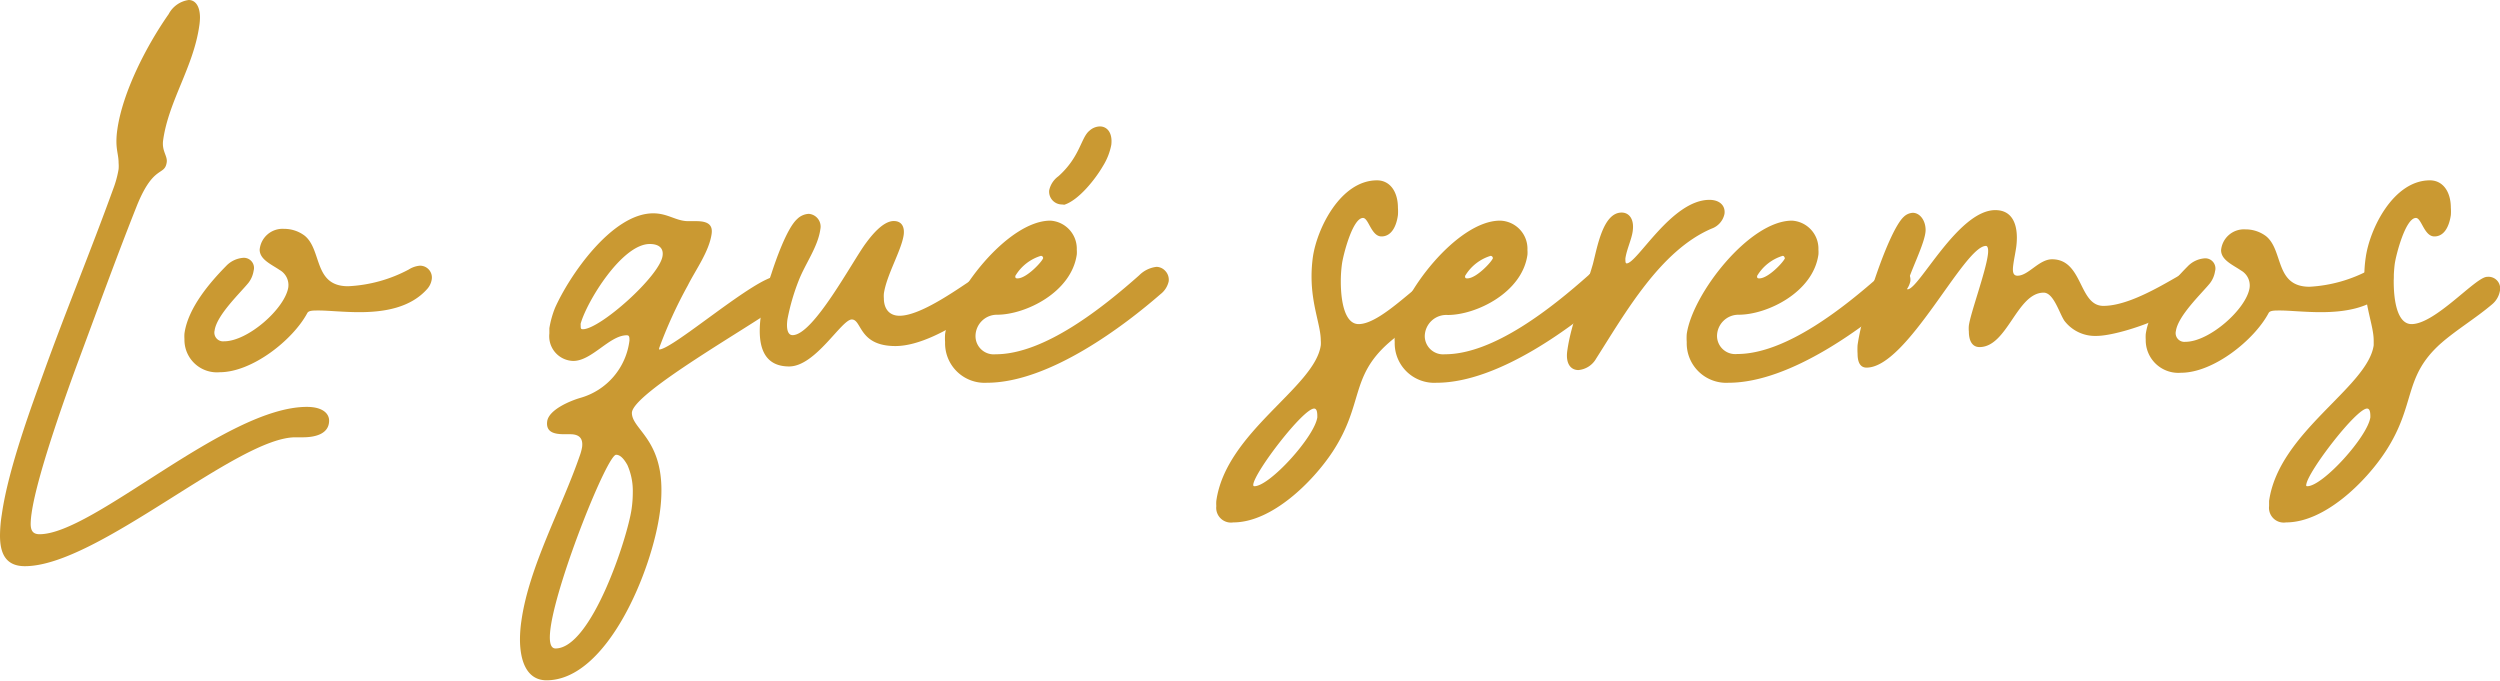
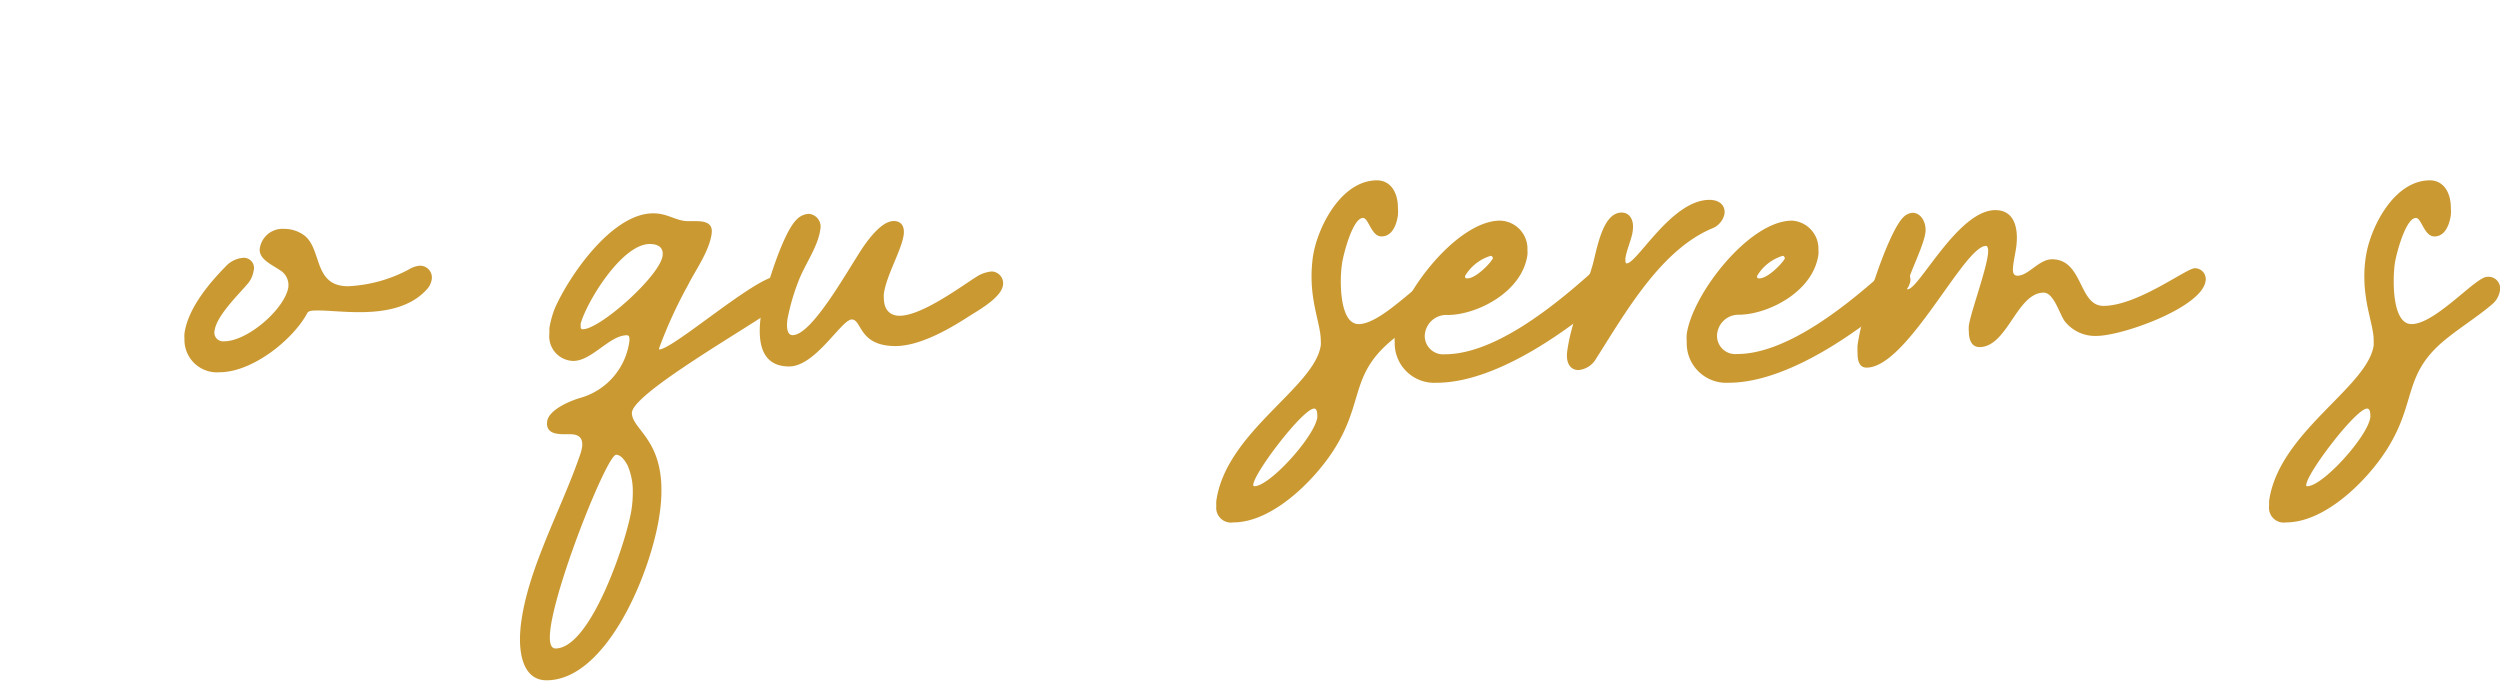
<svg xmlns="http://www.w3.org/2000/svg" viewBox="0 0 194.77 53.04">
  <defs>
    <style>.cls-1{isolation:isolate;}.cls-2{fill:#ca9932;}</style>
  </defs>
  <title>seremos</title>
  <g id="Capa_2" data-name="Capa 2">
    <g id="Capa_1-2" data-name="Capa 1">
      <g class="cls-1">
        <g class="cls-1">
-           <path class="cls-2" d="M9.24,13.18a2.82,2.82,0,0,0,0-.48c0-.58-.17-.95-.17-1.69a6.54,6.54,0,0,1,.07-.91c.41-2.92,2.28-6.55,4-9A2.09,2.09,0,0,1,14.7,0c.5,0,.88.45.88,1.37a4.55,4.55,0,0,1-.05.61c-.45,3.24-2.39,5.87-2.82,8.94-.12.85.35,1.22.28,1.72-.16,1.1-1,.15-2.3,3.32-1.59,4-3.09,8.14-4.58,12.15C5.48,29.82,2.9,36.84,2.46,40a6.35,6.35,0,0,0-.07.8c0,.51.15.82.69.82,4.19,0,14.52-9.92,20.83-9.92,1.23,0,1.73.52,1.73,1.07,0,1-1,1.3-2.06,1.3h-.52C18.54,34,7.6,44.11,1.94,44.11c-1.5,0-1.94-1-1.94-2.39a10.77,10.77,0,0,1,.14-1.63c.5-3.59,2.41-8.69,3.24-11,1.73-4.81,3.7-9.56,5.44-14.37A8,8,0,0,0,9.24,13.18Z" />
          <path class="cls-2" d="M32.7,20.7a.92.92,0,0,1,.93,1.1,1.46,1.46,0,0,1-.31.67C32,24,29.89,24.32,28,24.32c-1.25,0-2.41-.13-3.17-.13-.48,0-.8,0-.9.22C22.8,26.5,19.64,29,17.11,29a2.53,2.53,0,0,1-2.74-2.58,3.11,3.11,0,0,1,0-.43c.27-2,2-4,3.25-5.27a2.05,2.05,0,0,1,1.29-.63.79.79,0,0,1,.85,1,2.05,2.05,0,0,1-.4.94c-.64.79-2.48,2.52-2.64,3.72a.68.68,0,0,0,.74.84c1.85,0,4.73-2.54,5-4.2a1.35,1.35,0,0,0-.68-1.36c-.63-.43-1.55-.81-1.55-1.58a1.79,1.79,0,0,1,1.9-1.62,2.65,2.65,0,0,1,1.59.52c1.39,1.1.68,3.95,3.4,3.95A11.14,11.14,0,0,0,31.84,21,1.94,1.94,0,0,1,32.7,20.7Z" />
          <path class="cls-2" d="M50.89,16.62c1.15,0,1.78.61,2.73.61h.63c1,0,1.28.36,1.19,1-.2,1.38-1.25,2.8-1.85,4a35.29,35.29,0,0,0-2.24,4.9v.1s0,0,0,0c1.07,0,7.57-5.71,9.2-5.71a.89.89,0,0,1,.95,1.05,2,2,0,0,1-.84,1.24c-2,1.52-11.43,6.83-11.43,8.36,0,1.25,2.3,2,2.3,6a12.18,12.18,0,0,1-.12,1.73C50.82,44.39,47.32,53,42.58,53c-1.47,0-2.07-1.38-2.07-3.2a10.14,10.14,0,0,1,.11-1.42c.59-4.23,3.14-8.78,4.55-12.88a3.73,3.73,0,0,0,.18-.67c.07-.55-.1-1-.92-1H44c-.7,0-1.49-.09-1.37-1s1.8-1.61,2.61-1.84a5.31,5.31,0,0,0,3.8-4.46c0-.25,0-.41-.21-.41-1.34,0-2.72,2-4.17,2a1.92,1.92,0,0,1-1.86-2.13c0-.14,0-.28,0-.42a7.53,7.53,0,0,1,.44-1.58C44.36,21.47,47.68,16.62,50.89,16.62ZM48,35.43c-.68,0-4.56,9.63-5.1,13.45-.14,1-.06,1.64.38,1.64,2.79,0,5.61-8.62,5.93-10.89a9.15,9.15,0,0,0,.09-1.27,5,5,0,0,0-.42-2.13C48.58,35.69,48.29,35.43,48,35.43ZM45.24,25.34c0,.23,0,.31.17.31,1.34,0,6-4.15,6.21-5.72.09-.65-.35-.92-1-.92-2.17,0-4.91,4.5-5.38,6.2A.69.69,0,0,0,45.24,25.34Z" />
          <path class="cls-2" d="M68.86,22.88a2.19,2.19,0,0,0,0,.36c0,.79.4,1.36,1.22,1.36,1.75,0,4.86-2.33,5.94-3a2.61,2.61,0,0,1,1.25-.45.92.92,0,0,1,.87,1.07c-.14,1-2,2-2.74,2.48-1.55,1-3.78,2.26-5.64,2.26-2.88,0-2.6-2.07-3.4-2.07s-2.82,3.66-4.88,3.66c-1.76,0-2.29-1.24-2.29-2.77a8.25,8.25,0,0,1,.09-1.19,18.92,18.92,0,0,1,.82-3.27c.32-1,1.2-3.53,2-4.25a1.38,1.38,0,0,1,.91-.41,1,1,0,0,1,.9,1.21c-.19,1.37-1.19,2.7-1.69,4a16.79,16.79,0,0,0-.87,3c-.1.7,0,1.24.4,1.24,1.63,0,4.68-5.8,5.72-7.18.44-.6,1.33-1.71,2.16-1.71.66,0,.86.51.77,1.11C70.21,19.55,69.06,21.45,68.86,22.88Z" />
-           <path class="cls-2" d="M90.1,20.79a.94.94,0,0,1,.66.29,1,1,0,0,1,.29.84,1.74,1.74,0,0,1-.64,1c-2.76,2.4-8.63,6.9-13.53,6.9a3.08,3.08,0,0,1-3.25-3.17,4.4,4.4,0,0,1,0-.62c.44-3.13,4.88-8.84,8.2-8.84a2.19,2.19,0,0,1,2.06,2.27,2.31,2.31,0,0,1,0,.37c-.42,2.95-4,4.69-6.21,4.69A1.67,1.67,0,0,0,76,26.2a1.42,1.42,0,0,0,1.57,1.4c3.81,0,8.36-3.65,11.18-6.15A2.27,2.27,0,0,1,90.1,20.79Zm-9-.86a3.51,3.51,0,0,0-2,1.57c0,.12,0,.19.17.19.72,0,1.93-1.32,2-1.58C81.26,20,81.2,19.93,81.07,19.93Zm1.64-4a1,1,0,0,1-1-1.1,1.82,1.82,0,0,1,.72-1.1c1.69-1.51,1.75-3,2.41-3.54a1.25,1.25,0,0,1,.82-.34c.56,0,1,.49.89,1.43a4.84,4.84,0,0,1-.66,1.67c-.58,1-1.87,2.64-3,3Z" />
          <path class="cls-2" d="M112.73,22.68a1.72,1.72,0,0,1-.63,1.05c-1.24,1.06-2.72,1.94-3.93,3-3,2.66-1.92,4.74-4.34,8.45-1.54,2.34-4.73,5.52-7.75,5.52a1.15,1.15,0,0,1-1.32-1.27,2.8,2.8,0,0,1,0-.4c.75-5.38,7.68-8.85,8.14-12.13a2.17,2.17,0,0,0,0-.36c0-1.2-.72-2.73-.72-5a11.29,11.29,0,0,1,.1-1.49c.32-2.26,2.17-6,5-6,1,0,1.63.87,1.63,2.14a3.82,3.82,0,0,1,0,.57c-.11.82-.48,1.66-1.28,1.66s-1-1.44-1.44-1.44c-.81,0-1.54,2.87-1.64,3.58a10.15,10.15,0,0,0-.09,1.38c0,1.49.29,3.31,1.39,3.31,1.85,0,5-3.68,5.89-3.68A.9.9,0,0,1,112.73,22.68Zm-15,15.2c1.19,0,4.69-3.86,4.9-5.37,0-.28,0-.68-.25-.68-.85,0-4.6,4.88-4.74,5.91C97.63,37.83,97.65,37.88,97.73,37.88Z" />
          <path class="cls-2" d="M125.14,20.79a.9.9,0,0,1,.65.29,1,1,0,0,1,.29.84,1.77,1.77,0,0,1-.63,1c-2.77,2.4-8.63,6.9-13.54,6.9a3.08,3.08,0,0,1-3.25-3.17,4.4,4.4,0,0,1,0-.62c.44-3.13,4.88-8.84,8.2-8.84A2.19,2.19,0,0,1,119,19.48a2.31,2.31,0,0,1,0,.37c-.41,2.95-4,4.69-6.21,4.69A1.68,1.68,0,0,0,111,26.2a1.43,1.43,0,0,0,1.57,1.4c3.82,0,8.36-3.65,11.18-6.15A2.29,2.29,0,0,1,125.14,20.79Zm-9-.86a3.51,3.51,0,0,0-2,1.57c0,.12,0,.19.17.19.72,0,1.93-1.32,2-1.58C116.29,20,116.23,19.93,116.1,19.93Z" />
          <path class="cls-2" d="M126.34,16.56c.56,0,1,.48.86,1.46-.09.65-.47,1.41-.57,2.12,0,.22,0,.38.1.38.82,0,3.5-4.95,6.45-4.95.8,0,1.26.46,1.17,1.1a1.55,1.55,0,0,1-1,1.14c-4,1.71-6.74,6.59-9,10.13a1.76,1.76,0,0,1-1.38.89c-.57,0-1-.46-.87-1.47.33-2.38,1.36-4.54,2-6.79C124.45,19.22,124.89,16.56,126.34,16.56Z" />
          <path class="cls-2" d="M147.89,20.79a.92.92,0,0,1,.65.29,1,1,0,0,1,.29.84,1.74,1.74,0,0,1-.64,1c-2.76,2.4-8.63,6.9-13.53,6.9a3.08,3.08,0,0,1-3.25-3.17,4.4,4.4,0,0,1,0-.62c.44-3.13,4.88-8.84,8.2-8.84a2.19,2.19,0,0,1,2.06,2.27,2.31,2.31,0,0,1,0,.37c-.41,2.95-4,4.69-6.21,4.69a1.67,1.67,0,0,0-1.69,1.66,1.42,1.42,0,0,0,1.57,1.4c3.81,0,8.36-3.65,11.18-6.15A2.27,2.27,0,0,1,147.89,20.79Zm-9-.86a3.51,3.51,0,0,0-2,1.57c0,.12,0,.19.17.19.72,0,1.93-1.32,2-1.58C139,20,139,19.93,138.85,19.93Z" />
          <path class="cls-2" d="M159.22,22.8c-2.09,0-2.83,4.24-5,4.24-.62,0-.83-.58-.83-1.21a2.42,2.42,0,0,1,0-.47c.14-1,1.29-4.1,1.48-5.5.06-.43,0-.7-.15-.7-1.71,0-6.13,9.48-9.3,9.48-.52,0-.7-.46-.7-1.09a5.28,5.28,0,0,1,0-.66c.38-2.72,2.43-8.93,3.6-10a1.09,1.09,0,0,1,.7-.31c.56,0,1,.6,1,1.34,0,1-1.34,3.48-1.47,4.4,0,.11,0,.22.07.22.88,0,3.93-6.17,6.83-6.17,1.34,0,1.68,1.12,1.68,2.15a5.71,5.71,0,0,1-.05.73c-.07.48-.17.94-.22,1.31-.08.55-.06.92.32.92.85,0,1.67-1.28,2.69-1.28,2.43,0,2.06,3.63,4,3.63,2.66,0,6.47-2.93,7.11-2.93a.84.84,0,0,1,.85,1c-.29,2.05-6.47,4.27-8.5,4.27A3,3,0,0,1,160.84,25C160.44,24.42,160,22.8,159.22,22.8Z" />
-           <path class="cls-2" d="M185.51,20.7a.92.92,0,0,1,.93,1.1,1.46,1.46,0,0,1-.31.67c-1.3,1.55-3.43,1.85-5.33,1.85-1.25,0-2.41-.13-3.17-.13-.48,0-.8,0-.9.22-1.12,2.09-4.29,4.63-6.81,4.63a2.54,2.54,0,0,1-2.75-2.58,3.11,3.11,0,0,1,0-.43c.28-2,2-4,3.26-5.27a2.05,2.05,0,0,1,1.29-.63.79.79,0,0,1,.85,1,2.05,2.05,0,0,1-.4.94c-.64.79-2.48,2.52-2.65,3.72a.68.68,0,0,0,.74.84c1.86,0,4.74-2.54,5-4.2a1.34,1.34,0,0,0-.67-1.36c-.63-.43-1.55-.81-1.55-1.58a1.79,1.79,0,0,1,1.9-1.62,2.65,2.65,0,0,1,1.59.52c1.39,1.1.68,3.95,3.4,3.95A11.14,11.14,0,0,0,184.65,21,1.9,1.9,0,0,1,185.51,20.7Z" />
          <path class="cls-2" d="M194.76,22.68a1.77,1.77,0,0,1-.63,1.05c-1.25,1.06-2.72,1.94-3.94,3-3,2.66-1.92,4.74-4.34,8.45-1.53,2.34-4.72,5.52-7.75,5.52a1.15,1.15,0,0,1-1.32-1.27c0-.13,0-.26,0-.4.76-5.38,7.68-8.85,8.15-12.13,0-.12,0-.24,0-.36,0-1.2-.73-2.73-.73-5a9.88,9.88,0,0,1,.11-1.49c.32-2.26,2.17-6,5-6,1,0,1.63.87,1.63,2.14a3.82,3.82,0,0,1,0,.57c-.12.82-.48,1.66-1.28,1.66s-1-1.44-1.44-1.44c-.81,0-1.55,2.87-1.65,3.58a10.36,10.36,0,0,0-.08,1.38c0,1.49.28,3.31,1.39,3.31,1.85,0,5-3.68,5.88-3.68A.91.91,0,0,1,194.76,22.68Zm-15,15.2c1.2,0,4.7-3.86,4.91-5.37,0-.28,0-.68-.26-.68-.84,0-4.59,4.88-4.73,5.91C179.65,37.83,179.68,37.88,179.75,37.88Z" />
        </g>
      </g>
    </g>
  </g>
</svg>